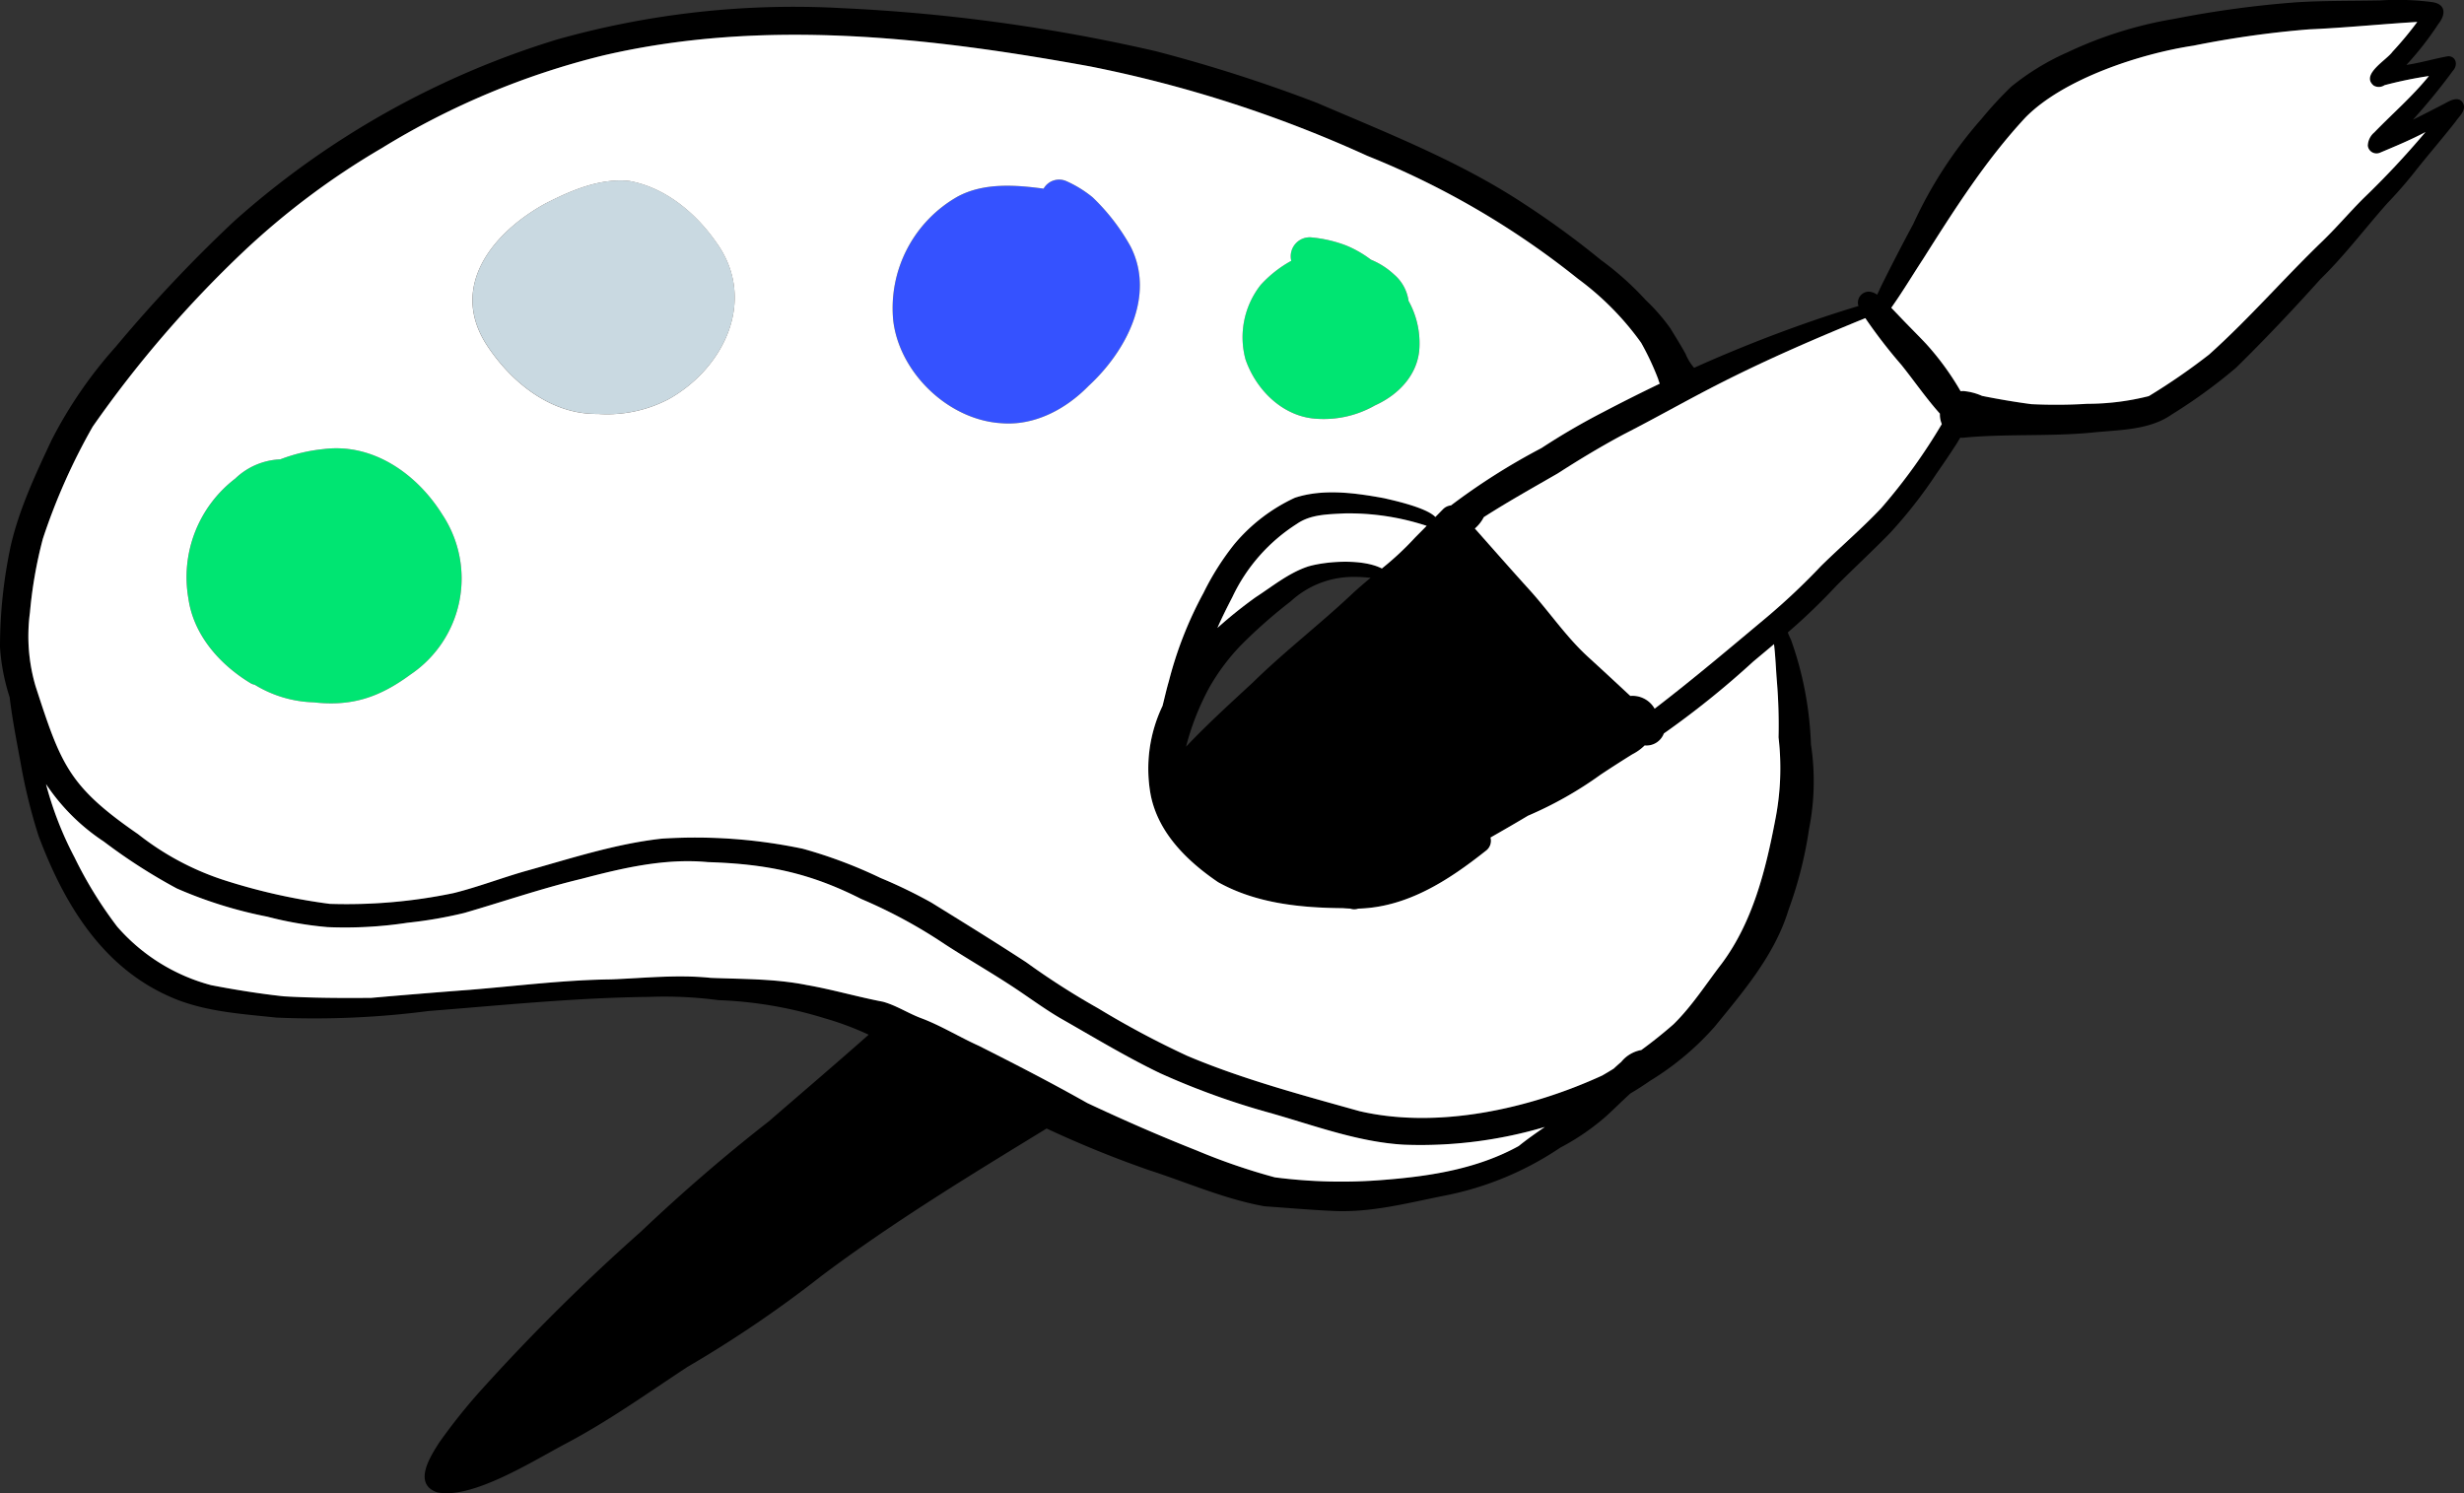
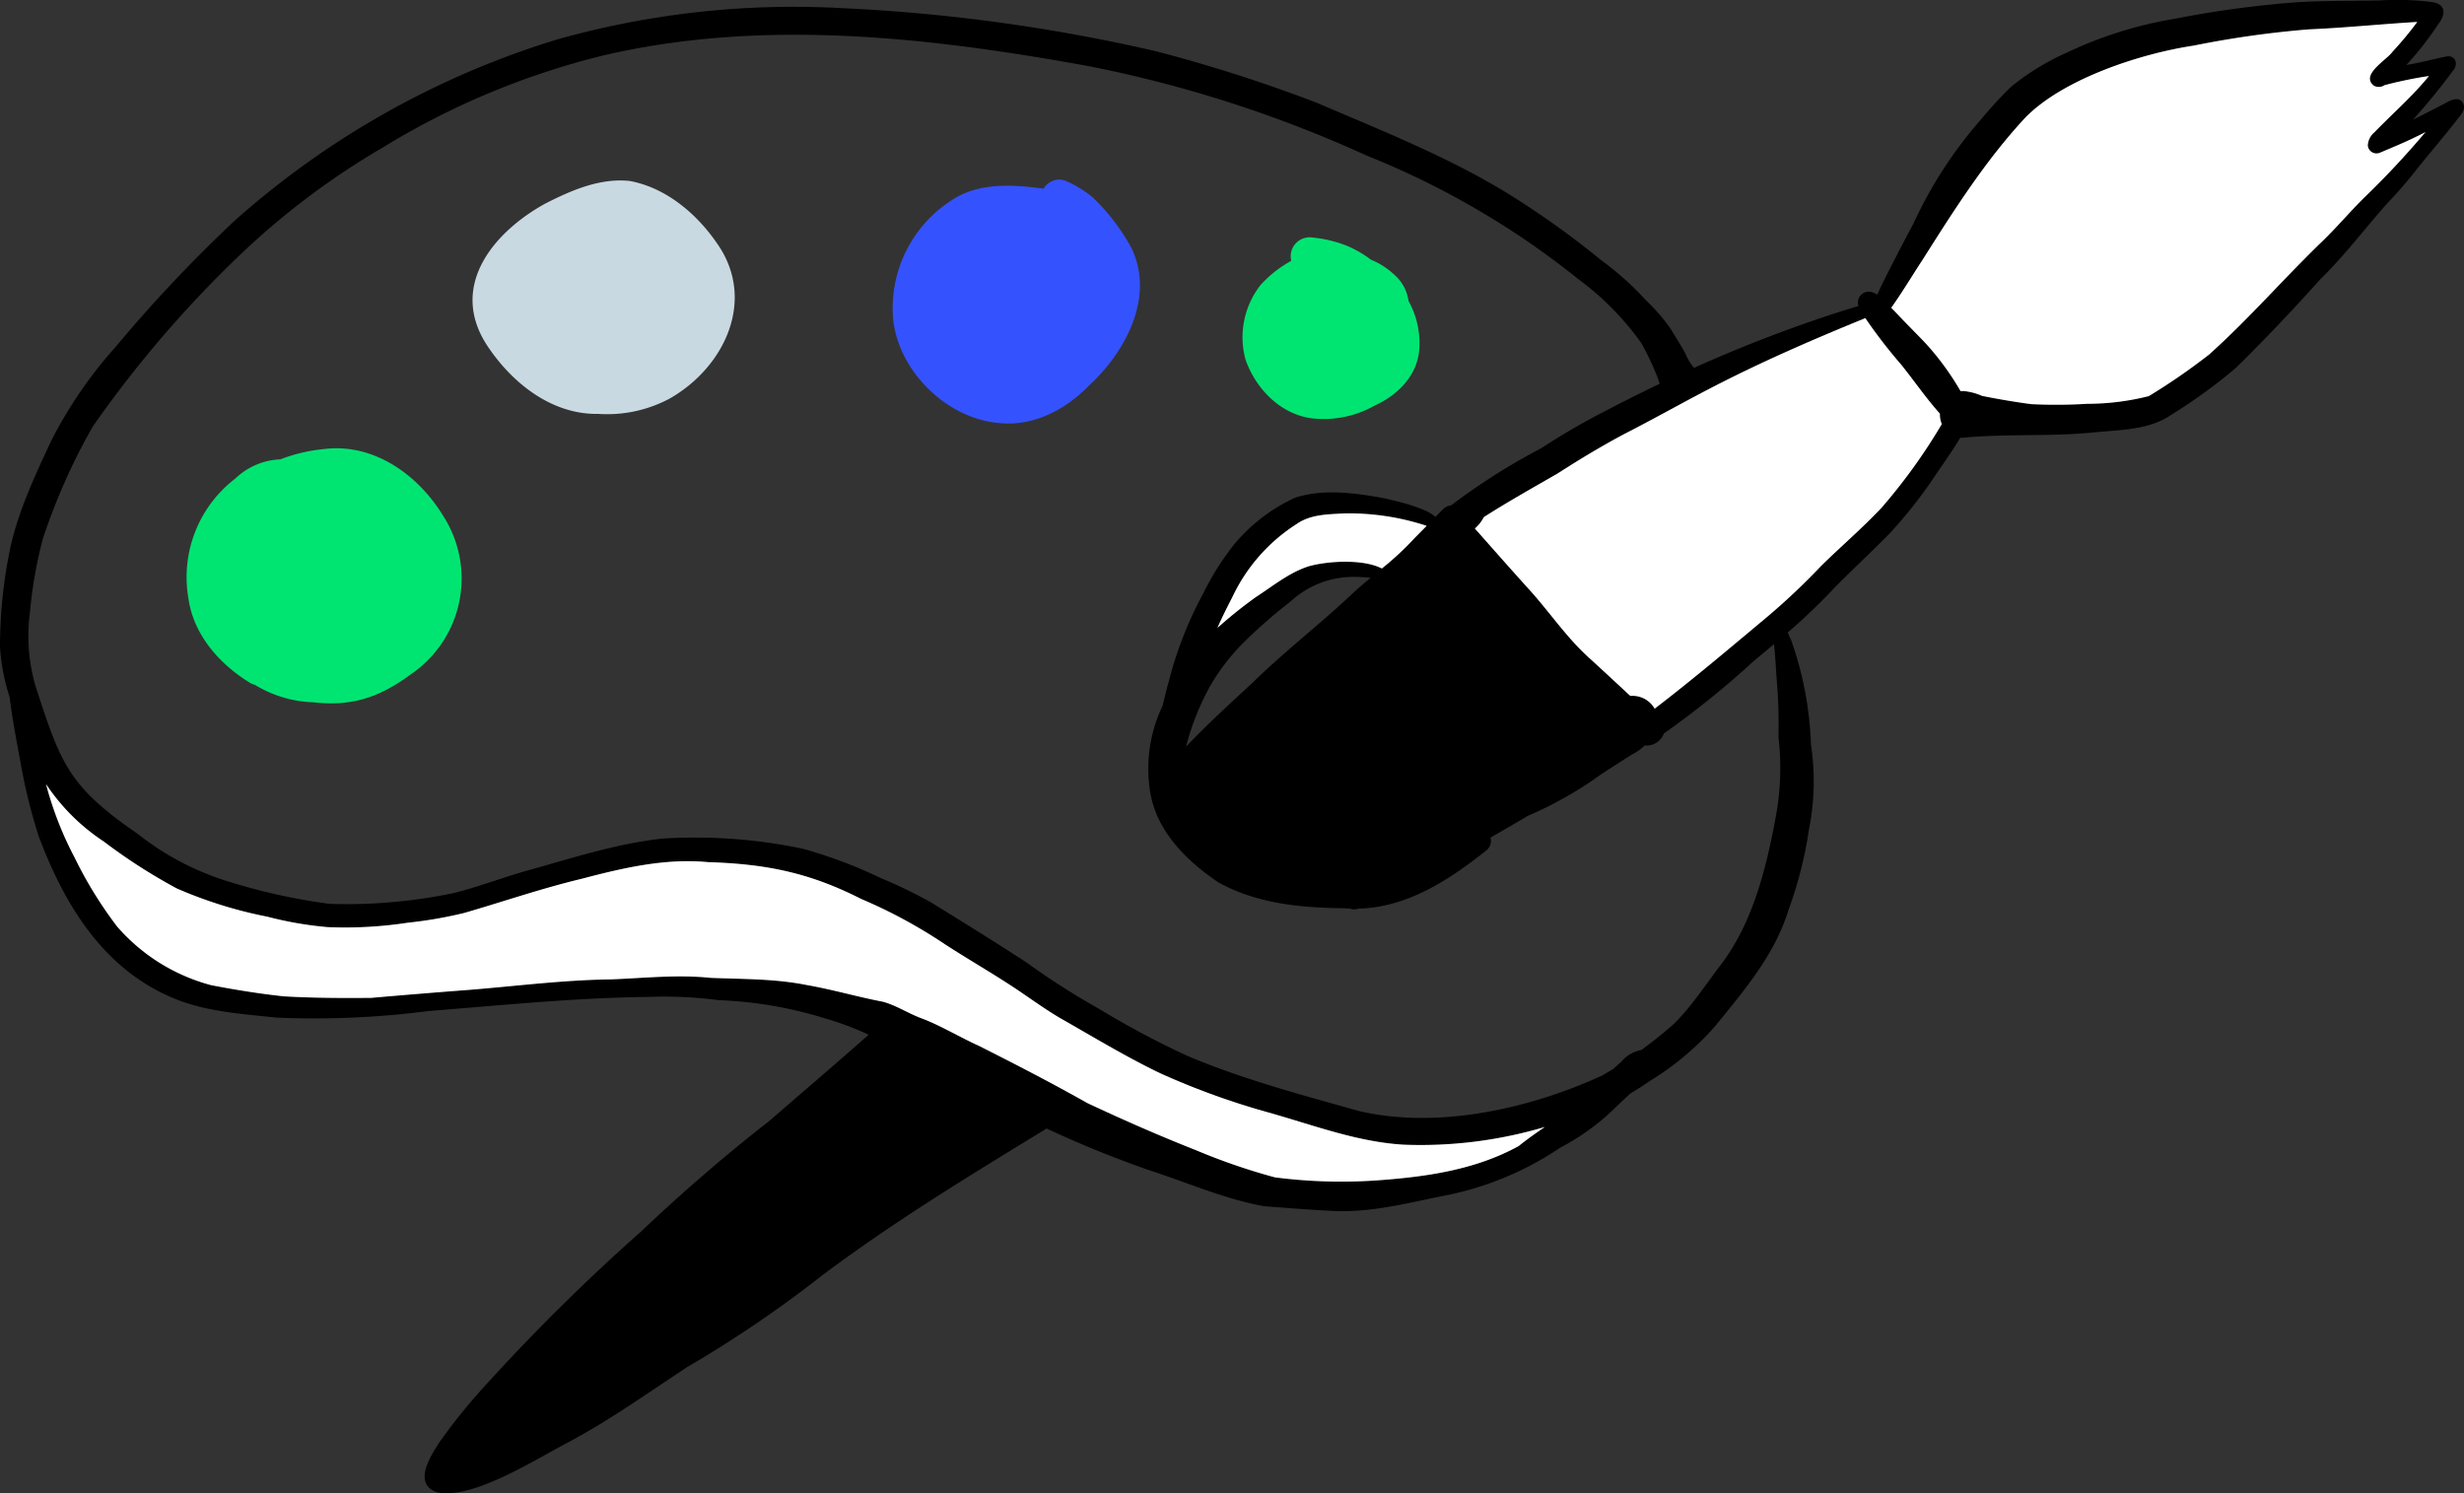
<svg xmlns="http://www.w3.org/2000/svg" width="306.323" height="185.651" viewBox="0 0 306.323 185.651">
  <rect x="0" y="0" width="306.323" height="185.651" fill="#333333" stroke="none" />
  <defs>
    <clipPath id="a">
      <rect width="306.323" height="185.651" fill="none" />
    </clipPath>
  </defs>
  <g clip-path="url(#a)">
    <path d="M168.274,73.674c.689-.628,1.4-1.232,2.118-1.827a17.66,17.66,0,0,0-2.518-.113,11.465,11.465,0,0,0-7.4,3.024,63.6,63.6,0,0,0-6.111,5.373,26.271,26.271,0,0,0-4.044,5.388,32.113,32.113,0,0,0-2.87,7.32c2.625-2.775,5.464-5.355,8.266-7.946,4.01-3.936,8.486-7.356,12.561-11.219m7.632-6.821q.728-.734,1.454-1.471a30.955,30.955,0,0,0-10.268-1.544c-2.017.116-4.162.1-5.883,1.308a21.784,21.784,0,0,0-8,9.084c-.655,1.264-1.294,2.539-1.865,3.845a56.154,56.154,0,0,1,4.748-3.812c2.115-1.372,4.124-3.039,6.545-3.835,2.255-.653,6.726-.984,9.154.257a37.032,37.032,0,0,0,4.111-3.831M188.8,142.495c1.039-.841,2.135-1.608,3.239-2.364a54.367,54.367,0,0,1-17.523,2.2c-5.774-.337-11.234-2.432-16.755-3.985a93.826,93.826,0,0,1-13.541-4.9c-4.277-2.059-8.346-4.534-12.468-6.878-1.545-.914-3.013-1.949-4.494-2.963-3.184-2.2-6.556-4.1-9.8-6.2a62.392,62.392,0,0,0-10.391-5.624c-6.5-3.3-11.865-4.355-19.064-4.583-5.336-.5-10.57.727-15.7,2.076-4.952,1.184-9.717,2.83-14.586,4.244a53.659,53.659,0,0,1-7.036,1.216,51.6,51.6,0,0,1-9.954.547,44.886,44.886,0,0,1-7.506-1.3,53.854,53.854,0,0,1-11.24-3.506,69.681,69.681,0,0,1-9.093-5.839A25.465,25.465,0,0,1,5.715,97.49,42.907,42.907,0,0,0,9.263,106.6a51.114,51.114,0,0,0,5.3,8.606,23.441,23.441,0,0,0,11.681,7.278c2.916.565,6.182,1.085,9.055,1.39,3.606.211,7.226.219,10.837.19q6.126-.525,12.253-1c5.852-.472,11.683-1.221,17.559-1.3,4.128-.158,8.258-.618,12.384-.188,3.991.163,8,.1,11.943.889,3.193.553,6.309,1.473,9.489,2.08,1.705.468,3.194,1.486,4.855,2.084,2.449.934,4.684,2.325,7.074,3.4,4.764,2.406,8.936,4.553,13.482,7.116,4.461,2.1,8.987,4.077,13.572,5.887a76.7,76.7,0,0,0,9.74,3.348,64.335,64.335,0,0,0,13.709.3c5.719-.453,11.524-1.384,16.6-4.191m31.88-40.479a33.069,33.069,0,0,0,.425-10.33,65.892,65.892,0,0,0-.2-6.909c-.129-1.562-.177-3.129-.363-4.684q-1.279,1.085-2.575,2.158A110.758,110.758,0,0,1,206.852,91.2a2.317,2.317,0,0,1-2.389,1.49,6.154,6.154,0,0,1-1.534,1.1q-1.978,1.234-3.923,2.518a47.166,47.166,0,0,1-9.051,5.12c-1.542.925-3.1,1.819-4.657,2.71a1.541,1.541,0,0,1-.614,1.675c-4.68,3.707-9.8,7.008-15.834,7.164-.056.019-.109.038-.164.055v-.005a1.466,1.466,0,0,1-.834-.054c-.3-.009-.594-.027-.893-.051-5.346-.05-10.8-.6-15.521-3.23-3.858-2.621-7.5-6.172-8.4-10.93a18.1,18.1,0,0,1,1.49-11c.259-1.028.491-2.063.788-3.081a47.57,47.57,0,0,1,4.3-10.955,33.182,33.182,0,0,1,3.82-6.046,21.65,21.65,0,0,1,7.548-5.79c3.525-1.153,7.5-.6,11.08.057.872.209,5.219,1.119,6.378,2.335.325-.329.649-.661.972-.99a1.612,1.612,0,0,1,.969-.449,80.956,80.956,0,0,1,11.256-7.133,85.235,85.235,0,0,1,7.725-4.5q3.458-1.812,6.974-3.5c-.08-.2-.149-.4-.208-.607a33.534,33.534,0,0,0-2.107-4.484,35.627,35.627,0,0,0-7.845-7.946,103.132,103.132,0,0,0-26.188-15.292A156.287,156.287,0,0,0,135.48,8.248c-19.888-3.62-40.61-6-60.525-1.344A96.419,96.419,0,0,0,47.416,18.442a94.784,94.784,0,0,0-17,12.7,141.584,141.584,0,0,0-18.889,21.9A76.741,76.741,0,0,0,5.333,66.969a54.524,54.524,0,0,0-1.608,9.167A22.152,22.152,0,0,0,4.4,85.247c3.177,9.807,4.107,12.494,12.763,18.466a34.409,34.409,0,0,0,11.246,5.894A74.1,74.1,0,0,0,41,112.381a65.129,65.129,0,0,0,15.4-1.34c3.007-.748,5.911-1.871,8.892-2.724,5.6-1.553,11.187-3.4,16.98-4.044a64.882,64.882,0,0,1,17.54,1.257,58.16,58.16,0,0,1,9.642,3.625,61.686,61.686,0,0,1,6.326,3.062c3.94,2.44,7.892,4.878,11.775,7.409a93.924,93.924,0,0,0,9,5.763,112,112,0,0,0,11.039,5.885c6.832,2.9,14.371,4.907,21.428,6.882,9.769,2.263,21.185-.31,30.156-4.43q.722-.417,1.433-.858.457-.428.933-.834a4.15,4.15,0,0,1,2.5-1.481c1.386-1.009,2.724-2.082,4.01-3.207,2.31-2.268,4.061-5.036,6.029-7.59,3.812-5.146,5.416-11.545,6.6-17.739M241.4,52.728a3.093,3.093,0,0,1-.236-1.293c-1.72-1.92-3.209-4.1-4.8-6.078a63.719,63.719,0,0,1-4.475-5.8c-6,2.443-11.937,5.009-17.713,7.927-4.12,2.075-8.117,4.374-12.228,6.469-2.836,1.509-5.59,3.167-8.287,4.907-3.087,1.783-6.2,3.517-9.2,5.441a4.665,4.665,0,0,1-1.111,1.414c2.265,2.554,4.513,5.116,6.806,7.645,2.462,2.724,4.522,5.8,7.238,8.292,1.8,1.646,3.523,3.243,5.281,4.88a3.159,3.159,0,0,1,3.026,1.585c4.817-3.693,9.421-7.6,13.994-11.419a82.794,82.794,0,0,0,6.731-6.364c2.461-2.412,5.084-4.657,7.451-7.164A70.857,70.857,0,0,0,241.4,52.728M297.43,6.44a43.089,43.089,0,0,0,3.075-3.7c-4.488.268-8.958.729-13.452.923a122.333,122.333,0,0,0-14.36,2.025c-6.6.991-16.2,4.126-20.92,8.962C246.813,20,242.957,26.083,239.086,32.2c-1.289,1.962-2.493,3.98-3.841,5.9-.04.055-.08.116-.122.177.377.386.748.779,1.121,1.169,1.052,1.107,2.143,2.181,3.192,3.293a34.137,34.137,0,0,1,4.307,5.909q.178-.018.365-.018a7.214,7.214,0,0,1,2.3.6c2.027.405,4.071.756,6.122,1.028a63.633,63.633,0,0,0,6.972-.043,31.258,31.258,0,0,0,7.642-.957,78.454,78.454,0,0,0,7.5-5.175c4.975-4.467,9.36-9.55,14.179-14.183,1.728-1.68,3.289-3.521,4.994-5.224a107.393,107.393,0,0,0,7.725-8.254c-1.853.988-3.795,1.787-5.728,2.6a1.091,1.091,0,0,1-1.448-.9,2.253,2.253,0,0,1,.807-1.65c2.263-2.341,4.737-4.471,6.791-7.012a50.743,50.743,0,0,0-5.519,1.14,1.279,1.279,0,0,1-1.333.057l0,0c-1.7-1.363,1.6-3.178,2.322-4.213m8.785,6.41c.417.876-.477,1.574-.917,2.236-1.6,2.046-3.3,4.006-4.919,6.039a53.227,53.227,0,0,1-3.553,4.1c-2.805,3.151-5.335,6.534-8.361,9.485-3.384,3.776-6.874,7.463-10.49,11.014a65.765,65.765,0,0,1-7.947,5.78c-2.893,2.044-6.669,1.919-10.059,2.287-5.331.5-10.7.113-16.015.64-.086,0-.17-.012-.251-.023-.127.2-.251.4-.362.6-.824,1.292-1.686,2.56-2.563,3.818a57.6,57.6,0,0,1-5.837,7.466c-2.177,2.229-4.467,4.343-6.663,6.551a76.419,76.419,0,0,1-6.021,5.786,7.724,7.724,0,0,0,.4.923,43.155,43.155,0,0,1,2.476,13,30.532,30.532,0,0,1-.242,10.54,50.211,50.211,0,0,1-2.537,10c-1.7,5.6-5.563,10.111-9.2,14.567a35.033,35.033,0,0,1-8.057,6.741q-1.176.825-2.411,1.549c-1.048.946-2.04,1.952-3.087,2.895a29.042,29.042,0,0,1-5.622,3.839,39.117,39.117,0,0,1-14.691,6.031c-4.444.9-8.879,2.052-13.433,1.848-2.889-.124-5.776-.381-8.658-.584-4.958-.887-9.621-2.967-14.4-4.507a134.991,134.991,0,0,1-12.683-5.162h0c-9.52,5.82-19.077,11.626-28,18.333a147.227,147.227,0,0,1-16.659,11.312c-4.967,3.27-9.809,6.732-15.081,9.514-3.974,2.09-11.7,7.013-16.044,6.073-3.026-1.051-.849-4.435.276-6.193a71.122,71.122,0,0,1,5.266-6.585,250.653,250.653,0,0,1,19.759-19.591c5.106-4.845,10.431-9.455,15.969-13.771,4.13-3.582,8.3-7.129,12.39-10.755a37.365,37.365,0,0,0-5.515-2.057,50.816,50.816,0,0,0-13.189-2.242,50.943,50.943,0,0,0-8.634-.4c-9.16.1-18.259,1.037-27.383,1.754a110.044,110.044,0,0,1-18.912.817c-4.151-.441-8.418-.708-12.344-2.227-9.021-3.555-13.954-11.653-17.222-20.366a69.336,69.336,0,0,1-2.257-9.23c-.491-2.663-1.014-5.321-1.334-8.007A25.474,25.474,0,0,1,0,80.455a60.336,60.336,0,0,1,1.33-12.571C2.381,63.3,4.4,59.014,6.387,54.771a54.669,54.669,0,0,1,8.02-11.678A176.7,176.7,0,0,1,29.142,27.47,107.318,107.318,0,0,1,69.322,4.891a108.5,108.5,0,0,1,35.457-3.873,218.061,218.061,0,0,1,38.9,5.346A188.516,188.516,0,0,1,163.7,12.779c8.751,3.759,17.705,7.255,25.695,12.516a108.478,108.478,0,0,1,9.622,7.025,37.072,37.072,0,0,1,5.588,5,24,24,0,0,1,3.051,3.5c.638,1.055,1.3,2.094,1.892,3.177a6.183,6.183,0,0,0,1.033,1.7c.009.012.017.025.027.037q5.687-2.558,11.545-4.71c2.9-1.062,5.818-2.054,8.762-2.937l.13-.03a1.364,1.364,0,0,1,1.285-1.795,1.926,1.926,0,0,1,1.037.381c.147-.308.289-.594.379-.824q1.987-4.028,4.118-7.982a53.289,53.289,0,0,1,8.488-13.069,48.349,48.349,0,0,1,3.667-3.978,30.672,30.672,0,0,1,7.013-4.288,50.425,50.425,0,0,1,13.349-4.17A127.666,127.666,0,0,1,285.472.287c3.473-.219,6.958-.16,10.435-.234a33.476,33.476,0,0,1,6.385.2c1.747.215,1.844,1.477.826,2.752a38.057,38.057,0,0,1-3.959,5.068c1.76-.255,3.475-.782,5.217-1.088,1.018.049,1.193,1.134.578,1.8a76.132,76.132,0,0,1-4.986,6.105c1.319-.653,2.621-1.328,3.932-2,.691-.4,1.8-1,2.314-.05" transform="translate(0 0)" />
    <path d="M79.461,122.684a14.388,14.388,0,0,1-3.907,19.789c-3.846,2.847-7.3,4.061-12.116,3.511a14.812,14.812,0,0,1-7.327-2.185,1.681,1.681,0,0,1-.487-.175c-3.835-2.316-7.108-5.978-7.757-10.539a15.431,15.431,0,0,1,5.826-14.921,8.581,8.581,0,0,1,5.6-2.389,20.684,20.684,0,0,1,5.414-1.281c6.157-.767,11.63,3.141,14.759,8.19" transform="translate(-24.44 -58.662)" fill="#00e572" />
    <path d="M337.666,68.465a10.805,10.805,0,0,1,1.361,5.639c-.082,3.418-2.543,6.01-5.529,7.35a12.838,12.838,0,0,1-7.841,1.61c-3.913-.5-7-3.694-8.254-7.31a10.53,10.53,0,0,1,1.877-9.274,14.67,14.67,0,0,1,3.808-3,2.36,2.36,0,0,1,2.623-2.9,16.223,16.223,0,0,1,4.156.974,13.576,13.576,0,0,1,3.121,1.783,9.488,9.488,0,0,1,2.918,1.877,5.248,5.248,0,0,1,1.76,3.247" transform="translate(-162.561 -31.052)" fill="#00e572" />
    <path d="M150.913,53.8c5.03,7.025,1.029,15.49-5.868,19.4a16.519,16.519,0,0,1-8.865,1.883c-5.824.1-10.789-3.917-13.844-8.588-4.7-7.283.788-13.975,7.253-17.545,3.224-1.654,6.831-3.224,10.529-2.826,4.465.822,8.264,4.012,10.795,7.674" transform="translate(-61.829 -23.622)" fill="#c9d9e1" />
    <path d="M257.355,54.146c3.112,6.136-.607,13.067-5.219,17.313-2.832,2.906-6.745,5-10.89,4.646-6.594-.424-12.666-6.311-13.412-12.8a15.941,15.941,0,0,1,8.018-15.381c3.236-1.74,7.15-1.458,10.679-.98A2.217,2.217,0,0,1,249.346,46a14.462,14.462,0,0,1,3.281,2.02,25.81,25.81,0,0,1,4.727,6.13" transform="translate(-116.785 -23.486)" fill="#3552ff" />
    <path d="M547.97,5.616a43.084,43.084,0,0,1-3.075,3.7c-.725,1.035-4.025,2.851-2.322,4.213l0,0a1.278,1.278,0,0,0,1.332-.057,50.678,50.678,0,0,1,5.519-1.14c-2.053,2.541-4.527,4.67-6.79,7.011a2.255,2.255,0,0,0-.807,1.65,1.091,1.091,0,0,0,1.448.9c1.934-.815,3.875-1.614,5.729-2.6a107.3,107.3,0,0,1-7.725,8.254c-1.705,1.7-3.266,3.544-4.994,5.224-4.819,4.632-9.2,9.716-14.179,14.182a78.3,78.3,0,0,1-7.5,5.175,31.2,31.2,0,0,1-7.641.957,63.511,63.511,0,0,1-6.972.044c-2.052-.272-4.1-.622-6.122-1.028a7.2,7.2,0,0,0-2.3-.6q-.189,0-.365.017a34.178,34.178,0,0,0-4.307-5.909c-1.048-1.111-2.139-2.185-3.192-3.292-.373-.39-.744-.782-1.121-1.169.042-.061.082-.122.122-.177,1.347-1.92,2.552-3.938,3.84-5.9,3.871-6.119,7.727-12.2,12.689-17.555,4.72-4.836,14.318-7.97,20.92-8.962a122.229,122.229,0,0,1,14.36-2.025c4.493-.194,8.964-.655,13.451-.923" transform="translate(-247.464 -2.88)" fill="#fff" />
    <path d="M434.146,93.064a3.092,3.092,0,0,0,.236,1.292,70.8,70.8,0,0,1-7.522,10.439c-2.367,2.507-4.99,4.752-7.451,7.164a82.726,82.726,0,0,1-6.731,6.364c-4.573,3.822-9.177,7.727-13.994,11.419a3.161,3.161,0,0,0-3.026-1.585c-1.758-1.637-3.479-3.233-5.281-4.879-2.716-2.49-4.775-5.569-7.238-8.292-2.293-2.529-4.541-5.091-6.806-7.645a4.676,4.676,0,0,0,1.112-1.414c3-1.924,6.113-3.658,9.2-5.441,2.7-1.739,5.451-3.4,8.287-4.906,4.111-2.1,8.108-4.394,12.228-6.469,5.776-2.917,11.718-5.483,17.713-7.927a63.666,63.666,0,0,0,4.475,5.8c1.591,1.982,3.079,4.159,4.8,6.079" transform="translate(-192.978 -41.629)" fill="#fff" />
-     <path d="M54.844,88.362a14.388,14.388,0,0,0,3.907-19.789c-3.129-5.049-8.6-8.956-14.759-8.19a20.685,20.685,0,0,0-5.414,1.281,8.58,8.58,0,0,0-5.6,2.388,15.429,15.429,0,0,0-5.826,14.921c.649,4.562,3.922,8.224,7.757,10.54a1.666,1.666,0,0,0,.487.175,14.809,14.809,0,0,0,7.327,2.185c4.815.55,8.269-.664,12.116-3.511m32.1-34.229c6.9-3.913,10.9-12.378,5.868-19.4-2.531-3.662-6.33-6.852-10.795-7.674-3.7-.4-7.3,1.172-10.528,2.826-6.465,3.57-11.956,10.262-7.253,17.545,3.054,4.67,8.02,8.688,13.844,8.587a16.518,16.518,0,0,0,8.865-1.882m52.134-1.61c4.611-4.246,8.33-11.177,5.219-17.313a25.811,25.811,0,0,0-4.727-6.13,14.45,14.45,0,0,0-3.281-2.019,2.217,2.217,0,0,0-2.815.944c-3.528-.477-7.443-.76-10.679.98a15.941,15.941,0,0,0-8.018,15.381c.746,6.492,6.817,12.378,13.412,12.8,4.145.354,8.058-1.739,10.89-4.646M180.2,47.6a10.807,10.807,0,0,0-1.361-5.64,5.248,5.248,0,0,0-1.76-3.247,9.486,9.486,0,0,0-2.918-1.876,13.574,13.574,0,0,0-3.121-1.783,16.2,16.2,0,0,0-4.156-.974,2.359,2.359,0,0,0-2.623,2.9,14.669,14.669,0,0,0-3.808,3,10.53,10.53,0,0,0-1.877,9.274c1.256,3.616,4.341,6.814,8.254,7.31a12.835,12.835,0,0,0,7.841-1.61c2.986-1.34,5.447-3.932,5.529-7.35m44.639,48.634a33.084,33.084,0,0,1-.424,10.33c-1.184,6.195-2.788,12.594-6.6,17.739-1.968,2.554-3.719,5.321-6.029,7.59-1.287,1.125-2.625,2.2-4.01,3.207a4.151,4.151,0,0,0-2.5,1.481q-.477.406-.933.834-.711.443-1.433.858c-8.972,4.12-20.387,6.693-30.156,4.431-7.057-1.976-14.6-3.987-21.428-6.882a112.144,112.144,0,0,1-11.038-5.885,94.118,94.118,0,0,1-9-5.763c-3.882-2.532-7.835-4.97-11.775-7.409a61.687,61.687,0,0,0-6.326-3.063,58.2,58.2,0,0,0-9.642-3.625A64.9,64.9,0,0,0,86,108.823c-5.793.641-11.385,2.491-16.98,4.044-2.98.853-5.885,1.975-8.892,2.724a65.155,65.155,0,0,1-15.4,1.34,74.053,74.053,0,0,1-12.586-2.773,34.391,34.391,0,0,1-11.246-5.894C12.238,102.291,11.307,99.6,8.131,89.8a22.142,22.142,0,0,1-.676-9.11,54.475,54.475,0,0,1,1.608-9.167,76.693,76.693,0,0,1,6.193-13.928,141.611,141.611,0,0,1,18.889-21.9,94.787,94.787,0,0,1,17-12.7A96.41,96.41,0,0,1,78.685,11.454C98.6,6.8,119.322,9.178,139.211,12.8a156.262,156.262,0,0,1,34.51,11.13A103.126,103.126,0,0,1,199.909,39.22a35.623,35.623,0,0,1,7.845,7.945,33.565,33.565,0,0,1,2.107,4.484c.059.2.127.407.207.607q-3.517,1.687-6.973,3.5a85.12,85.12,0,0,0-7.725,4.5,80.909,80.909,0,0,0-11.255,7.133,1.606,1.606,0,0,0-.969.449q-.485.494-.973.99c-1.159-1.216-5.506-2.126-6.377-2.335-3.584-.66-7.556-1.21-11.081-.057a21.649,21.649,0,0,0-7.548,5.79,33.191,33.191,0,0,0-3.82,6.046,47.589,47.589,0,0,0-4.3,10.955c-.3,1.018-.529,2.054-.788,3.081a18.1,18.1,0,0,0-1.49,11c.9,4.758,4.539,8.309,8.4,10.93,4.722,2.634,10.175,3.181,15.52,3.23.3.025.6.042.893.052a1.462,1.462,0,0,0,.834.053v.006c.055-.017.109-.037.164-.056,6.035-.156,11.155-3.456,15.834-7.164a1.542,1.542,0,0,0,.615-1.675c1.559-.891,3.115-1.785,4.657-2.71a47.128,47.128,0,0,0,9.052-5.12q1.941-1.287,3.922-2.518a6.155,6.155,0,0,0,1.534-1.1,2.317,2.317,0,0,0,2.388-1.49A110.77,110.77,0,0,0,221.7,86.8q1.294-1.077,2.575-2.158c.186,1.555.234,3.121.363,4.684a66.016,66.016,0,0,1,.2,6.909" transform="translate(-3.73 -4.55)" fill="#fff" />
    <path d="M336.651,132.549q-.725.737-1.454,1.471a37.074,37.074,0,0,1-4.111,3.831c-2.428-1.241-6.9-.91-9.154-.257-2.421.8-4.431,2.463-6.545,3.835a56.13,56.13,0,0,0-4.748,3.812c.571-1.306,1.211-2.581,1.865-3.845a21.785,21.785,0,0,1,8-9.084c1.72-1.2,3.865-1.192,5.883-1.308a30.957,30.957,0,0,1,10.268,1.544" transform="translate(-159.291 -67.168)" fill="#fff" />
    <path d="M198.056,242.737c-1.1.756-2.2,1.523-3.239,2.364-5.08,2.807-10.884,3.737-16.6,4.191a64.329,64.329,0,0,1-13.708-.3,76.77,76.77,0,0,1-9.74-3.348c-4.585-1.81-9.111-3.791-13.572-5.887-4.547-2.564-8.718-4.71-13.482-7.116-2.39-1.071-4.625-2.463-7.074-3.4-1.661-.6-3.15-1.616-4.855-2.084-3.181-.607-6.3-1.526-9.489-2.08-3.938-.79-7.951-.725-11.942-.889-4.126-.43-8.256.031-12.384.189-5.875.074-11.707.824-17.559,1.3q-6.135.463-12.253,1c-3.61.029-7.23.021-10.837-.19-2.874-.3-6.14-.824-9.055-1.39a23.451,23.451,0,0,1-11.682-7.278,51.149,51.149,0,0,1-5.3-8.607,42.885,42.885,0,0,1-3.547-9.114,25.46,25.46,0,0,0,7.179,7.137A69.683,69.683,0,0,0,28,213.072a53.883,53.883,0,0,0,11.24,3.506,44.821,44.821,0,0,0,7.506,1.3,51.558,51.558,0,0,0,9.954-.546,53.654,53.654,0,0,0,7.036-1.216c4.869-1.414,9.634-3.06,14.586-4.244,5.125-1.349,10.359-2.581,15.7-2.076,7.2.228,12.569,1.282,19.064,4.583a62.393,62.393,0,0,1,10.391,5.624c3.241,2.107,6.613,4,9.8,6.2,1.481,1.014,2.948,2.05,4.494,2.963,4.122,2.345,8.191,4.819,12.468,6.878a93.768,93.768,0,0,0,13.541,4.9c5.521,1.553,10.981,3.648,16.755,3.985a54.368,54.368,0,0,0,17.523-2.2" transform="translate(-6.016 -102.606)" fill="#fff" />
  </g>
</svg>